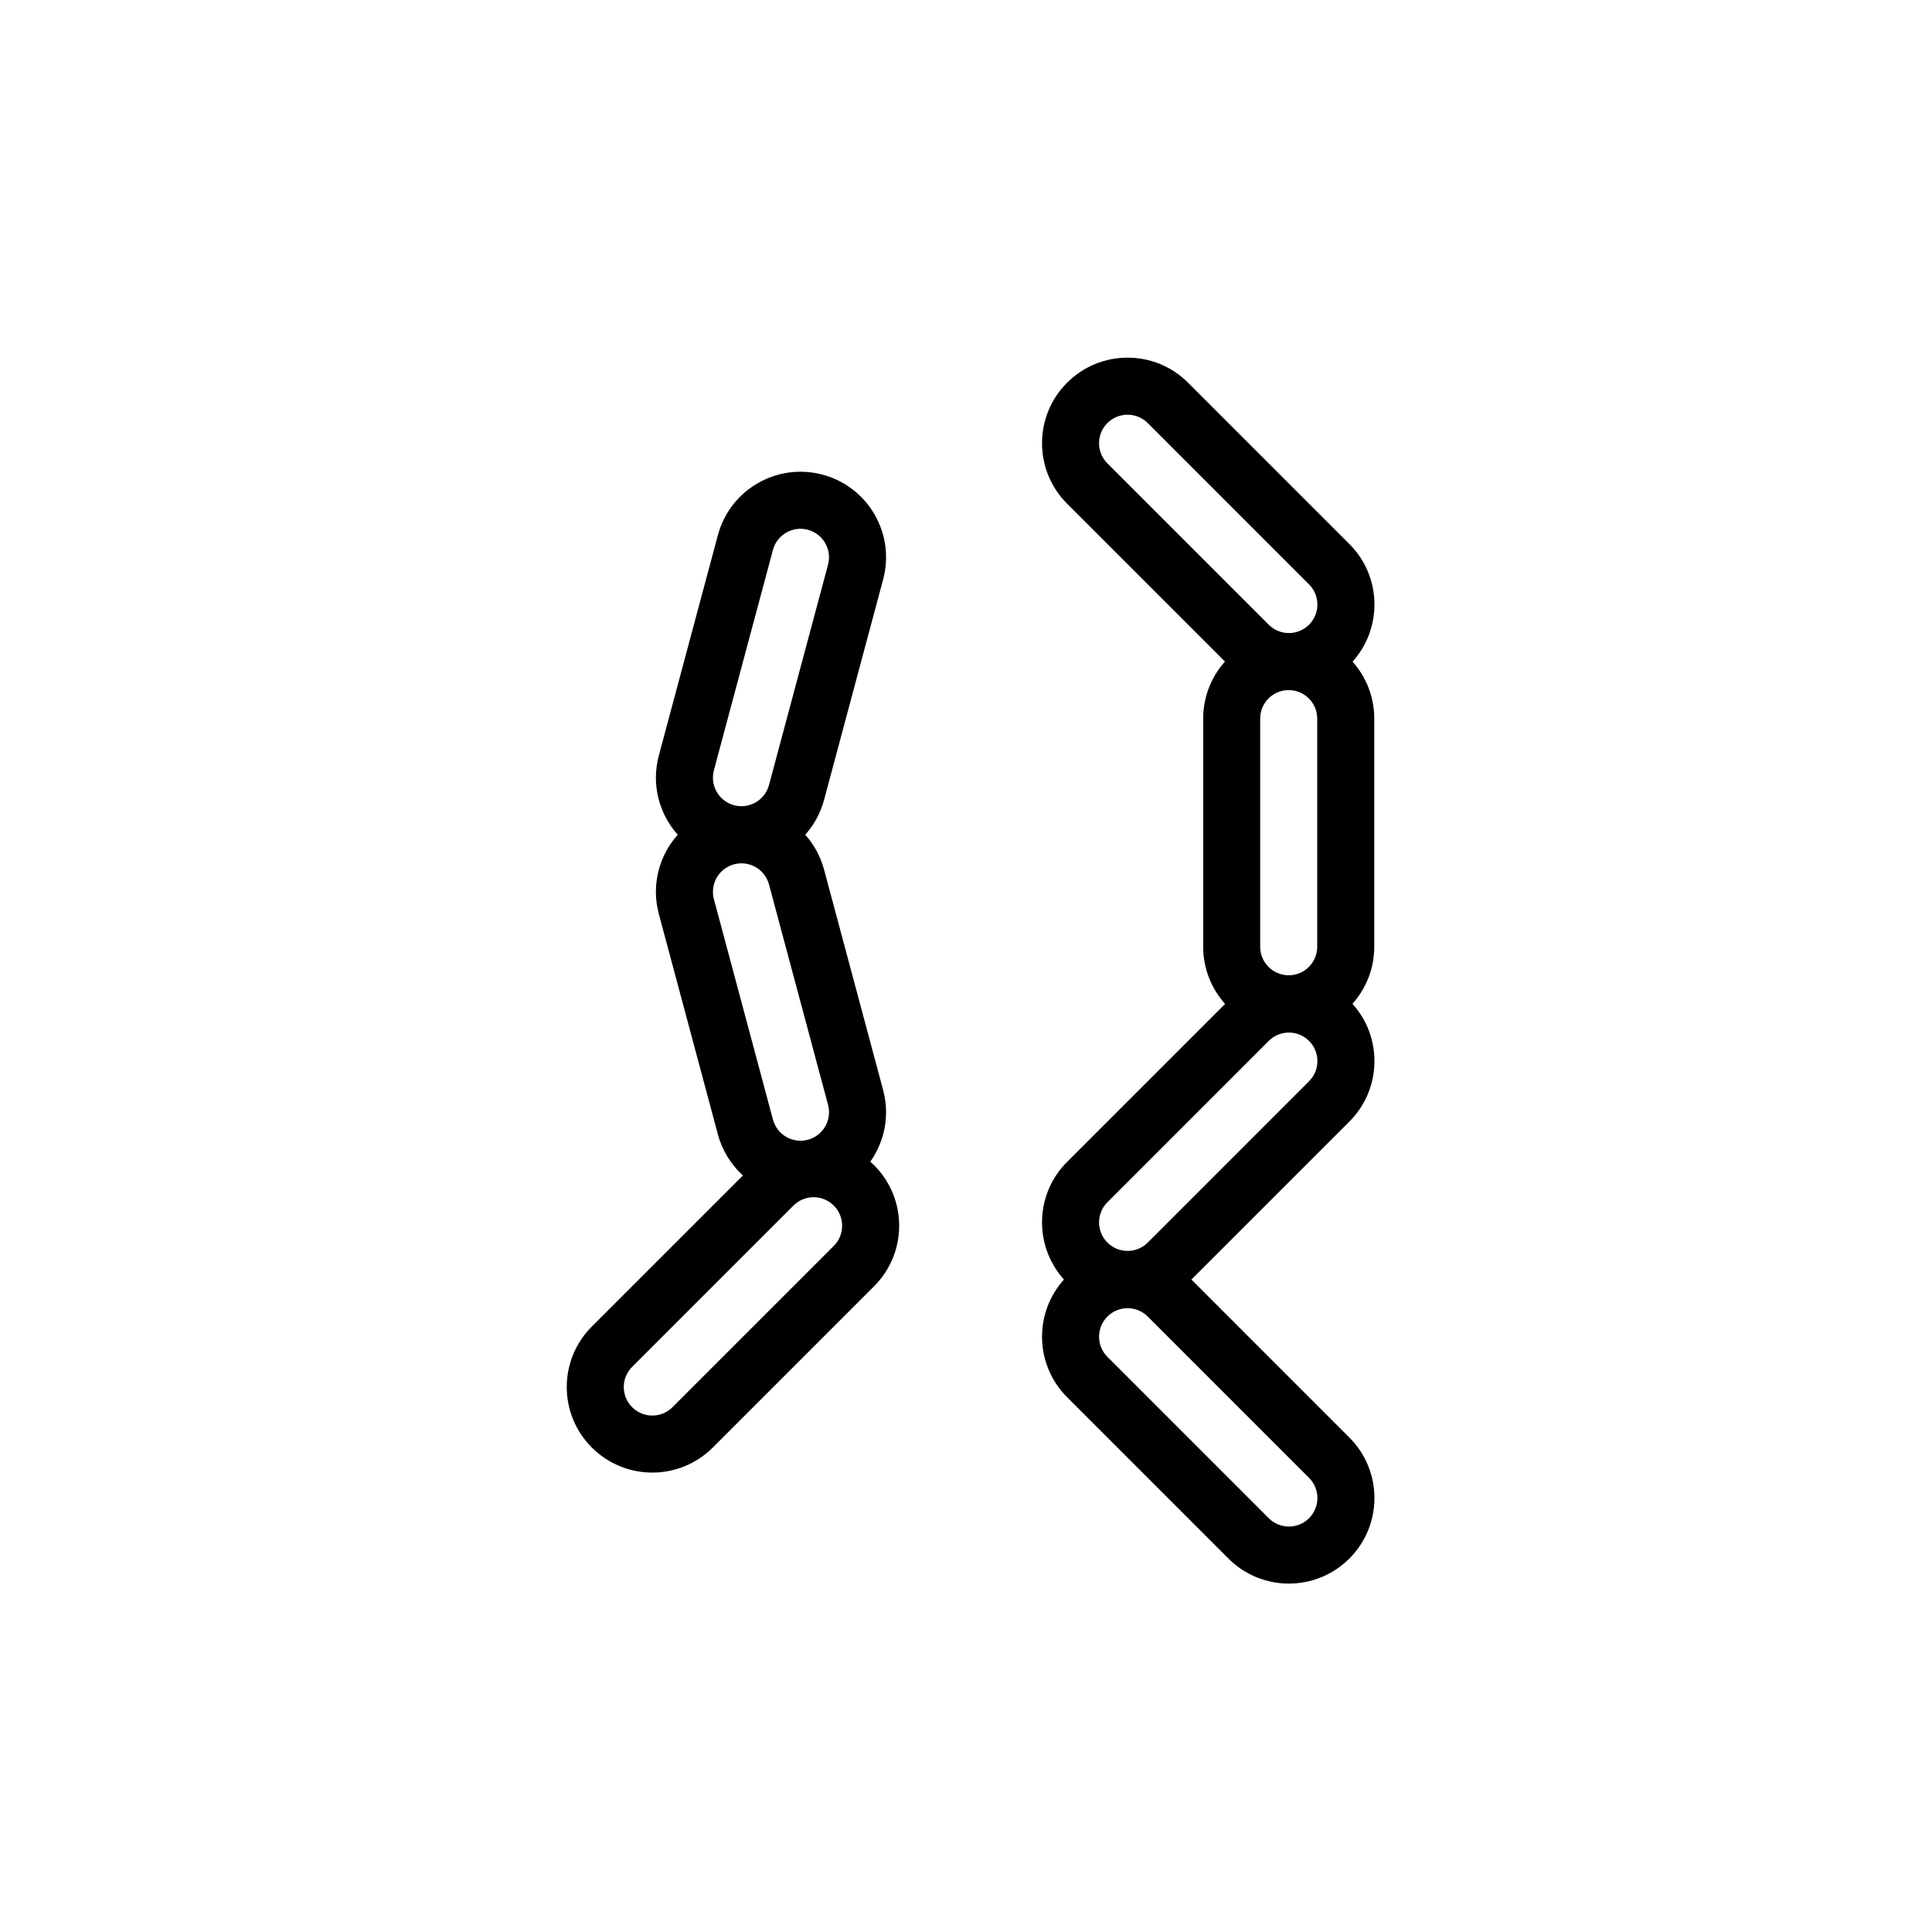
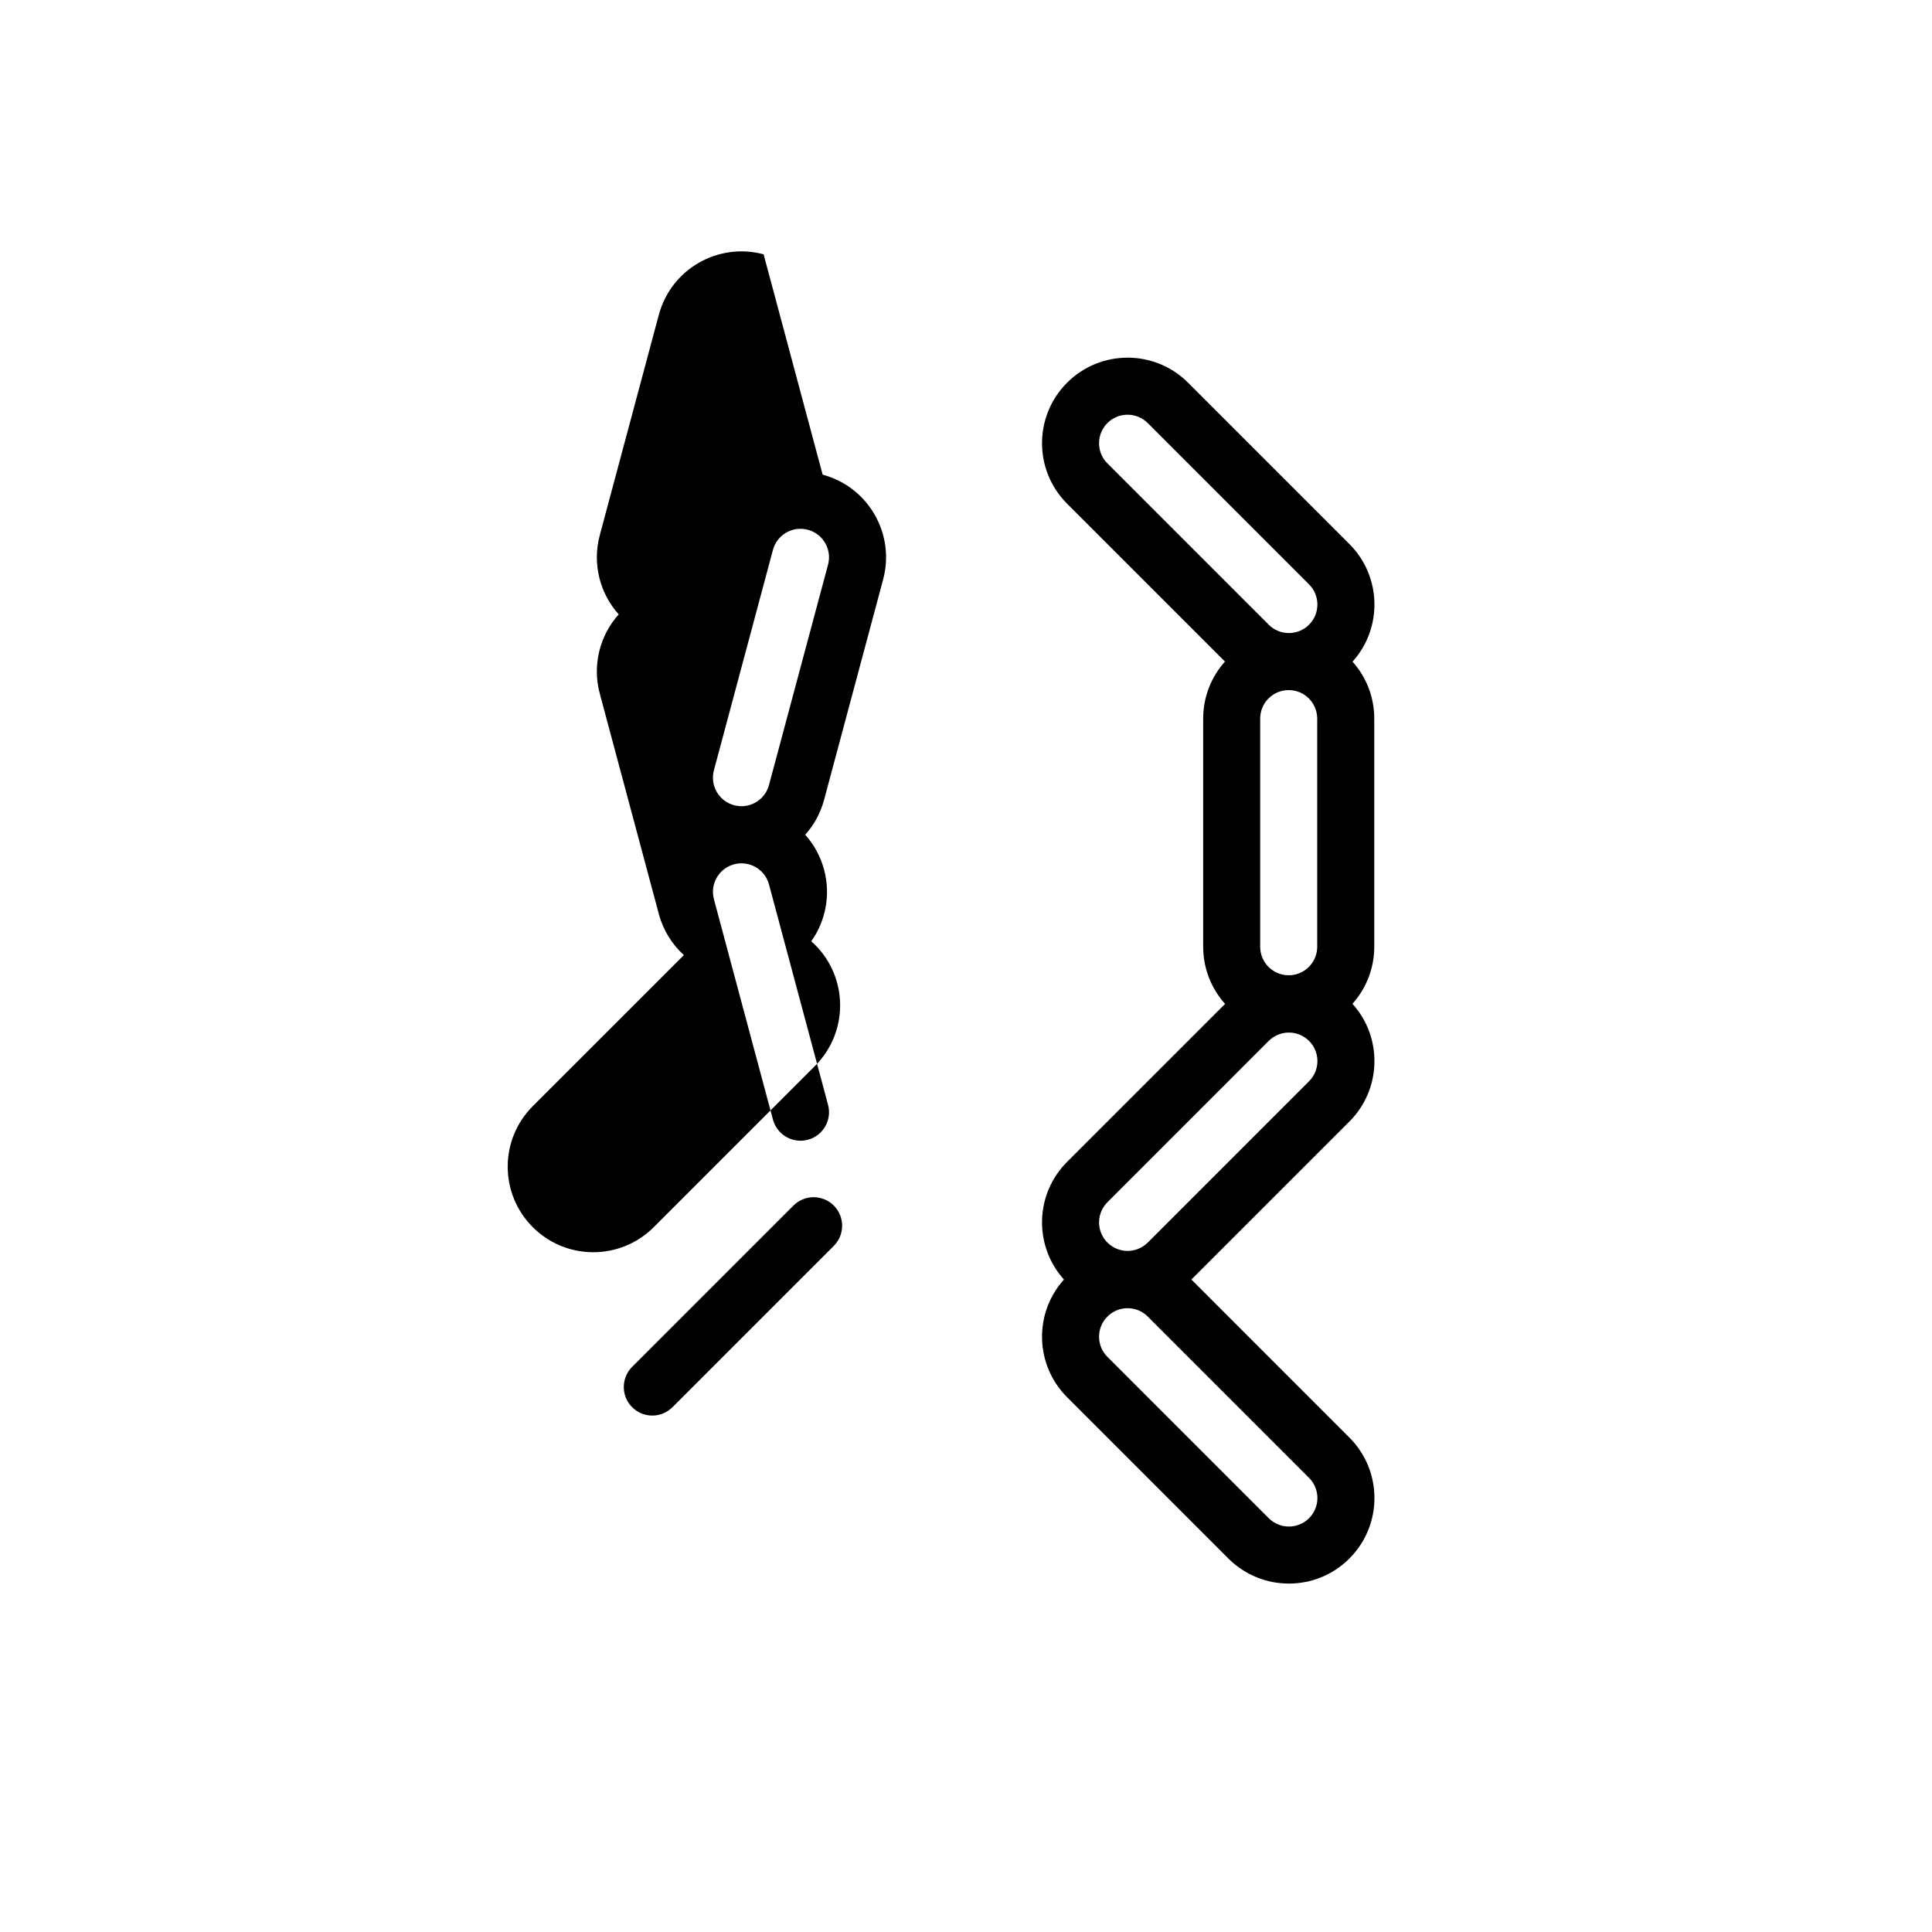
<svg xmlns="http://www.w3.org/2000/svg" fill="#000000" width="800px" height="800px" version="1.1" viewBox="144 144 512 512">
-   <path d="m458.85 245.42 42.75 42.75c8.566 8.566 8.848 22.277 0.84 31.18 3.582 4.004 5.754 9.289 5.754 15.086v60.457c0 5.812-2.188 11.113-5.781 15.125 7.773 8.609 7.773 21.75-0.008 30.359l-0.805 0.844-41.871 41.867 41.871 41.875c8.855 8.852 8.855 23.207 0 32.062-8.852 8.852-23.207 8.852-32.062 0l-42.746-42.75c-8.566-8.566-8.848-22.281-0.836-31.184-7.75-8.613-7.742-21.738 0.031-30.336l0.805-0.848 41.867-41.863c-3.609-4.016-5.805-9.328-5.805-15.152v-60.457c0-5.809 2.184-11.105 5.773-15.117l-41.836-41.836c-8.855-8.852-8.855-23.207 0-32.062 8.852-8.852 23.207-8.852 32.059 0zm-21.371 247.48c-2.769 2.766-2.941 7.144-0.52 10.113l0.52 0.574 42.746 42.75c2.953 2.949 7.738 2.949 10.688 0 2.769-2.769 2.941-7.144 0.52-10.113l-0.52-0.574-42.746-42.75c-2.953-2.953-7.738-2.953-10.688 0zm-75.469-223.11c12.094 3.242 19.273 15.672 16.031 27.77l-15.648 58.395c-0.953 3.559-2.703 6.695-5.004 9.262 2.301 2.566 4.051 5.703 5.004 9.262l15.648 58.398c1.816 6.777 0.359 13.664-3.402 18.977 0.344 0.297 0.68 0.613 1.012 0.941 8.852 8.855 8.852 23.211 0 32.062l-42.75 42.75c-8.855 8.855-23.211 8.855-32.062 0-8.855-8.852-8.855-23.207 0-32.062l40.043-40.035c-3.109-2.824-5.469-6.543-6.637-10.898l-15.648-58.398c-2.055-7.676 0.082-15.488 5.012-21-4.926-5.504-7.066-13.316-5.012-20.992l15.648-58.398c3.242-12.094 15.672-19.27 27.766-16.031zm-7.16 193.18-0.574 0.516-42.75 42.75c-2.953 2.953-2.953 7.738 0 10.688 2.766 2.769 7.144 2.941 10.113 0.52l0.574-0.52 42.75-42.75c2.949-2.949 2.949-7.734 0-10.688-2.769-2.766-7.148-2.938-10.113-0.516zm125.95-43.633-0.574 0.516-42.746 42.75-0.52 0.574c-2.422 2.969-2.25 7.348 0.52 10.113 2.766 2.769 7.144 2.941 10.113 0.52l0.574-0.52 42.746-42.75 0.52-0.574c2.422-2.965 2.25-7.344-0.52-10.113-2.766-2.766-7.144-2.938-10.113-0.516zm-142.26-46.289c-3.797 1.02-6.137 4.75-5.5 8.543l0.156 0.715 15.645 58.395c1.082 4.031 5.227 6.426 9.258 5.344 3.793-1.016 6.137-4.746 5.496-8.543l-0.152-0.711-15.648-58.398c-1.082-4.031-5.223-6.422-9.254-5.344zm146.98-46.164c-3.93 0-7.16 2.996-7.523 6.832l-0.035 0.727v60.457c0 4.172 3.383 7.555 7.559 7.555 3.926 0 7.156-2.996 7.519-6.828l0.035-0.727v-60.457c0-4.176-3.383-7.559-7.555-7.559zm-136.46-37.84-0.223 0.695-15.645 58.395c-1.082 4.031 1.312 8.176 5.344 9.258 3.793 1.016 7.688-1.043 9.031-4.652l0.223-0.691 15.648-58.398c1.078-4.031-1.312-8.176-5.344-9.254-3.797-1.02-7.688 1.043-9.035 4.648zm88.414-32.93c-2.769 2.769-2.941 7.148-0.52 10.113l0.52 0.574 42.746 42.75c2.953 2.953 7.738 2.953 10.688 0 2.769-2.766 2.941-7.144 0.52-10.113l-0.52-0.574-42.746-42.75c-2.953-2.949-7.738-2.949-10.688 0z" fill-rule="evenodd" />
+   <path d="m458.85 245.42 42.75 42.75c8.566 8.566 8.848 22.277 0.84 31.18 3.582 4.004 5.754 9.289 5.754 15.086v60.457c0 5.812-2.188 11.113-5.781 15.125 7.773 8.609 7.773 21.75-0.008 30.359l-0.805 0.844-41.871 41.867 41.871 41.875c8.855 8.852 8.855 23.207 0 32.062-8.852 8.852-23.207 8.852-32.062 0l-42.746-42.75c-8.566-8.566-8.848-22.281-0.836-31.184-7.75-8.613-7.742-21.738 0.031-30.336l0.805-0.848 41.867-41.863c-3.609-4.016-5.805-9.328-5.805-15.152v-60.457c0-5.809 2.184-11.105 5.773-15.117l-41.836-41.836c-8.855-8.852-8.855-23.207 0-32.062 8.852-8.852 23.207-8.852 32.059 0zm-21.371 247.48c-2.769 2.766-2.941 7.144-0.52 10.113l0.52 0.574 42.746 42.75c2.953 2.949 7.738 2.949 10.688 0 2.769-2.769 2.941-7.144 0.52-10.113l-0.52-0.574-42.746-42.75c-2.953-2.953-7.738-2.953-10.688 0zm-75.469-223.11c12.094 3.242 19.273 15.672 16.031 27.77l-15.648 58.395c-0.953 3.559-2.703 6.695-5.004 9.262 2.301 2.566 4.051 5.703 5.004 9.262c1.816 6.777 0.359 13.664-3.402 18.977 0.344 0.297 0.68 0.613 1.012 0.941 8.852 8.855 8.852 23.211 0 32.062l-42.75 42.75c-8.855 8.855-23.211 8.855-32.062 0-8.855-8.852-8.855-23.207 0-32.062l40.043-40.035c-3.109-2.824-5.469-6.543-6.637-10.898l-15.648-58.398c-2.055-7.676 0.082-15.488 5.012-21-4.926-5.504-7.066-13.316-5.012-20.992l15.648-58.398c3.242-12.094 15.672-19.27 27.766-16.031zm-7.16 193.18-0.574 0.516-42.75 42.75c-2.953 2.953-2.953 7.738 0 10.688 2.766 2.769 7.144 2.941 10.113 0.52l0.574-0.52 42.75-42.75c2.949-2.949 2.949-7.734 0-10.688-2.769-2.766-7.148-2.938-10.113-0.516zm125.95-43.633-0.574 0.516-42.746 42.75-0.52 0.574c-2.422 2.969-2.25 7.348 0.52 10.113 2.766 2.769 7.144 2.941 10.113 0.52l0.574-0.52 42.746-42.75 0.52-0.574c2.422-2.965 2.25-7.344-0.52-10.113-2.766-2.766-7.144-2.938-10.113-0.516zm-142.26-46.289c-3.797 1.02-6.137 4.75-5.5 8.543l0.156 0.715 15.645 58.395c1.082 4.031 5.227 6.426 9.258 5.344 3.793-1.016 6.137-4.746 5.496-8.543l-0.152-0.711-15.648-58.398c-1.082-4.031-5.223-6.422-9.254-5.344zm146.98-46.164c-3.93 0-7.16 2.996-7.523 6.832l-0.035 0.727v60.457c0 4.172 3.383 7.555 7.559 7.555 3.926 0 7.156-2.996 7.519-6.828l0.035-0.727v-60.457c0-4.176-3.383-7.559-7.555-7.559zm-136.46-37.84-0.223 0.695-15.645 58.395c-1.082 4.031 1.312 8.176 5.344 9.258 3.793 1.016 7.688-1.043 9.031-4.652l0.223-0.691 15.648-58.398c1.078-4.031-1.312-8.176-5.344-9.254-3.797-1.02-7.688 1.043-9.035 4.648zm88.414-32.93c-2.769 2.769-2.941 7.148-0.52 10.113l0.52 0.574 42.746 42.75c2.953 2.953 7.738 2.953 10.688 0 2.769-2.766 2.941-7.144 0.52-10.113l-0.52-0.574-42.746-42.75c-2.953-2.949-7.738-2.949-10.688 0z" fill-rule="evenodd" />
</svg>